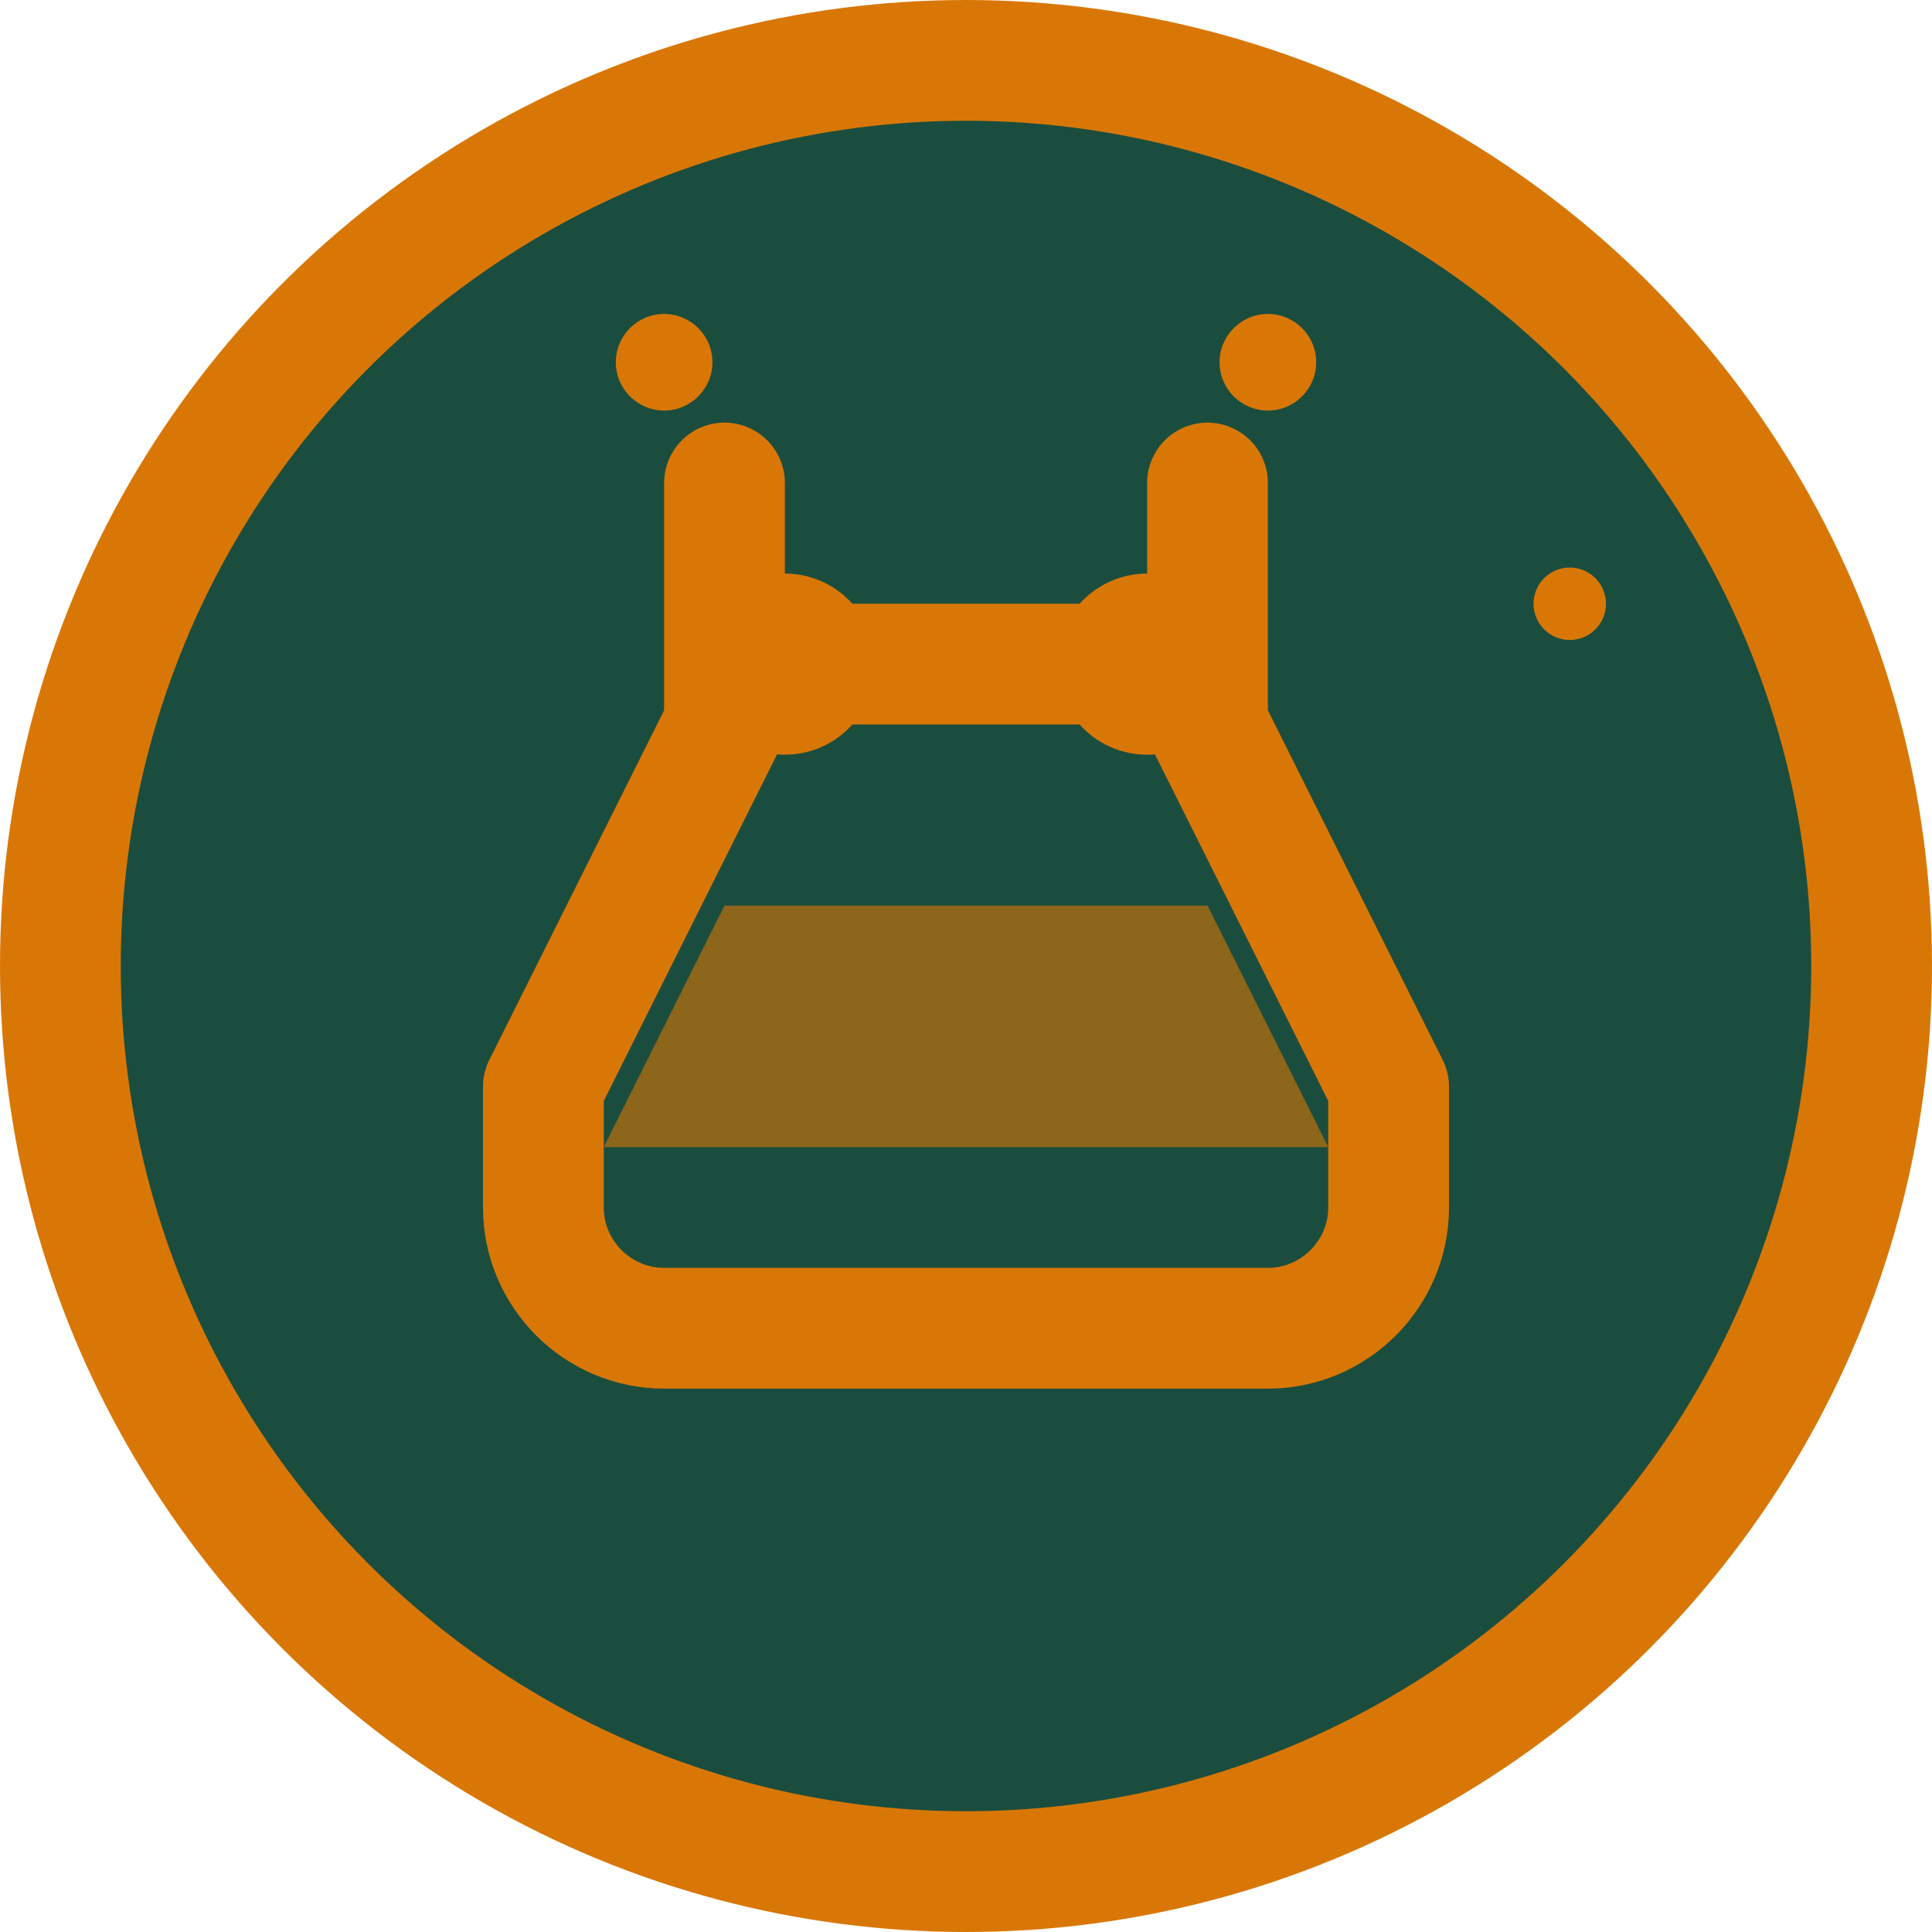
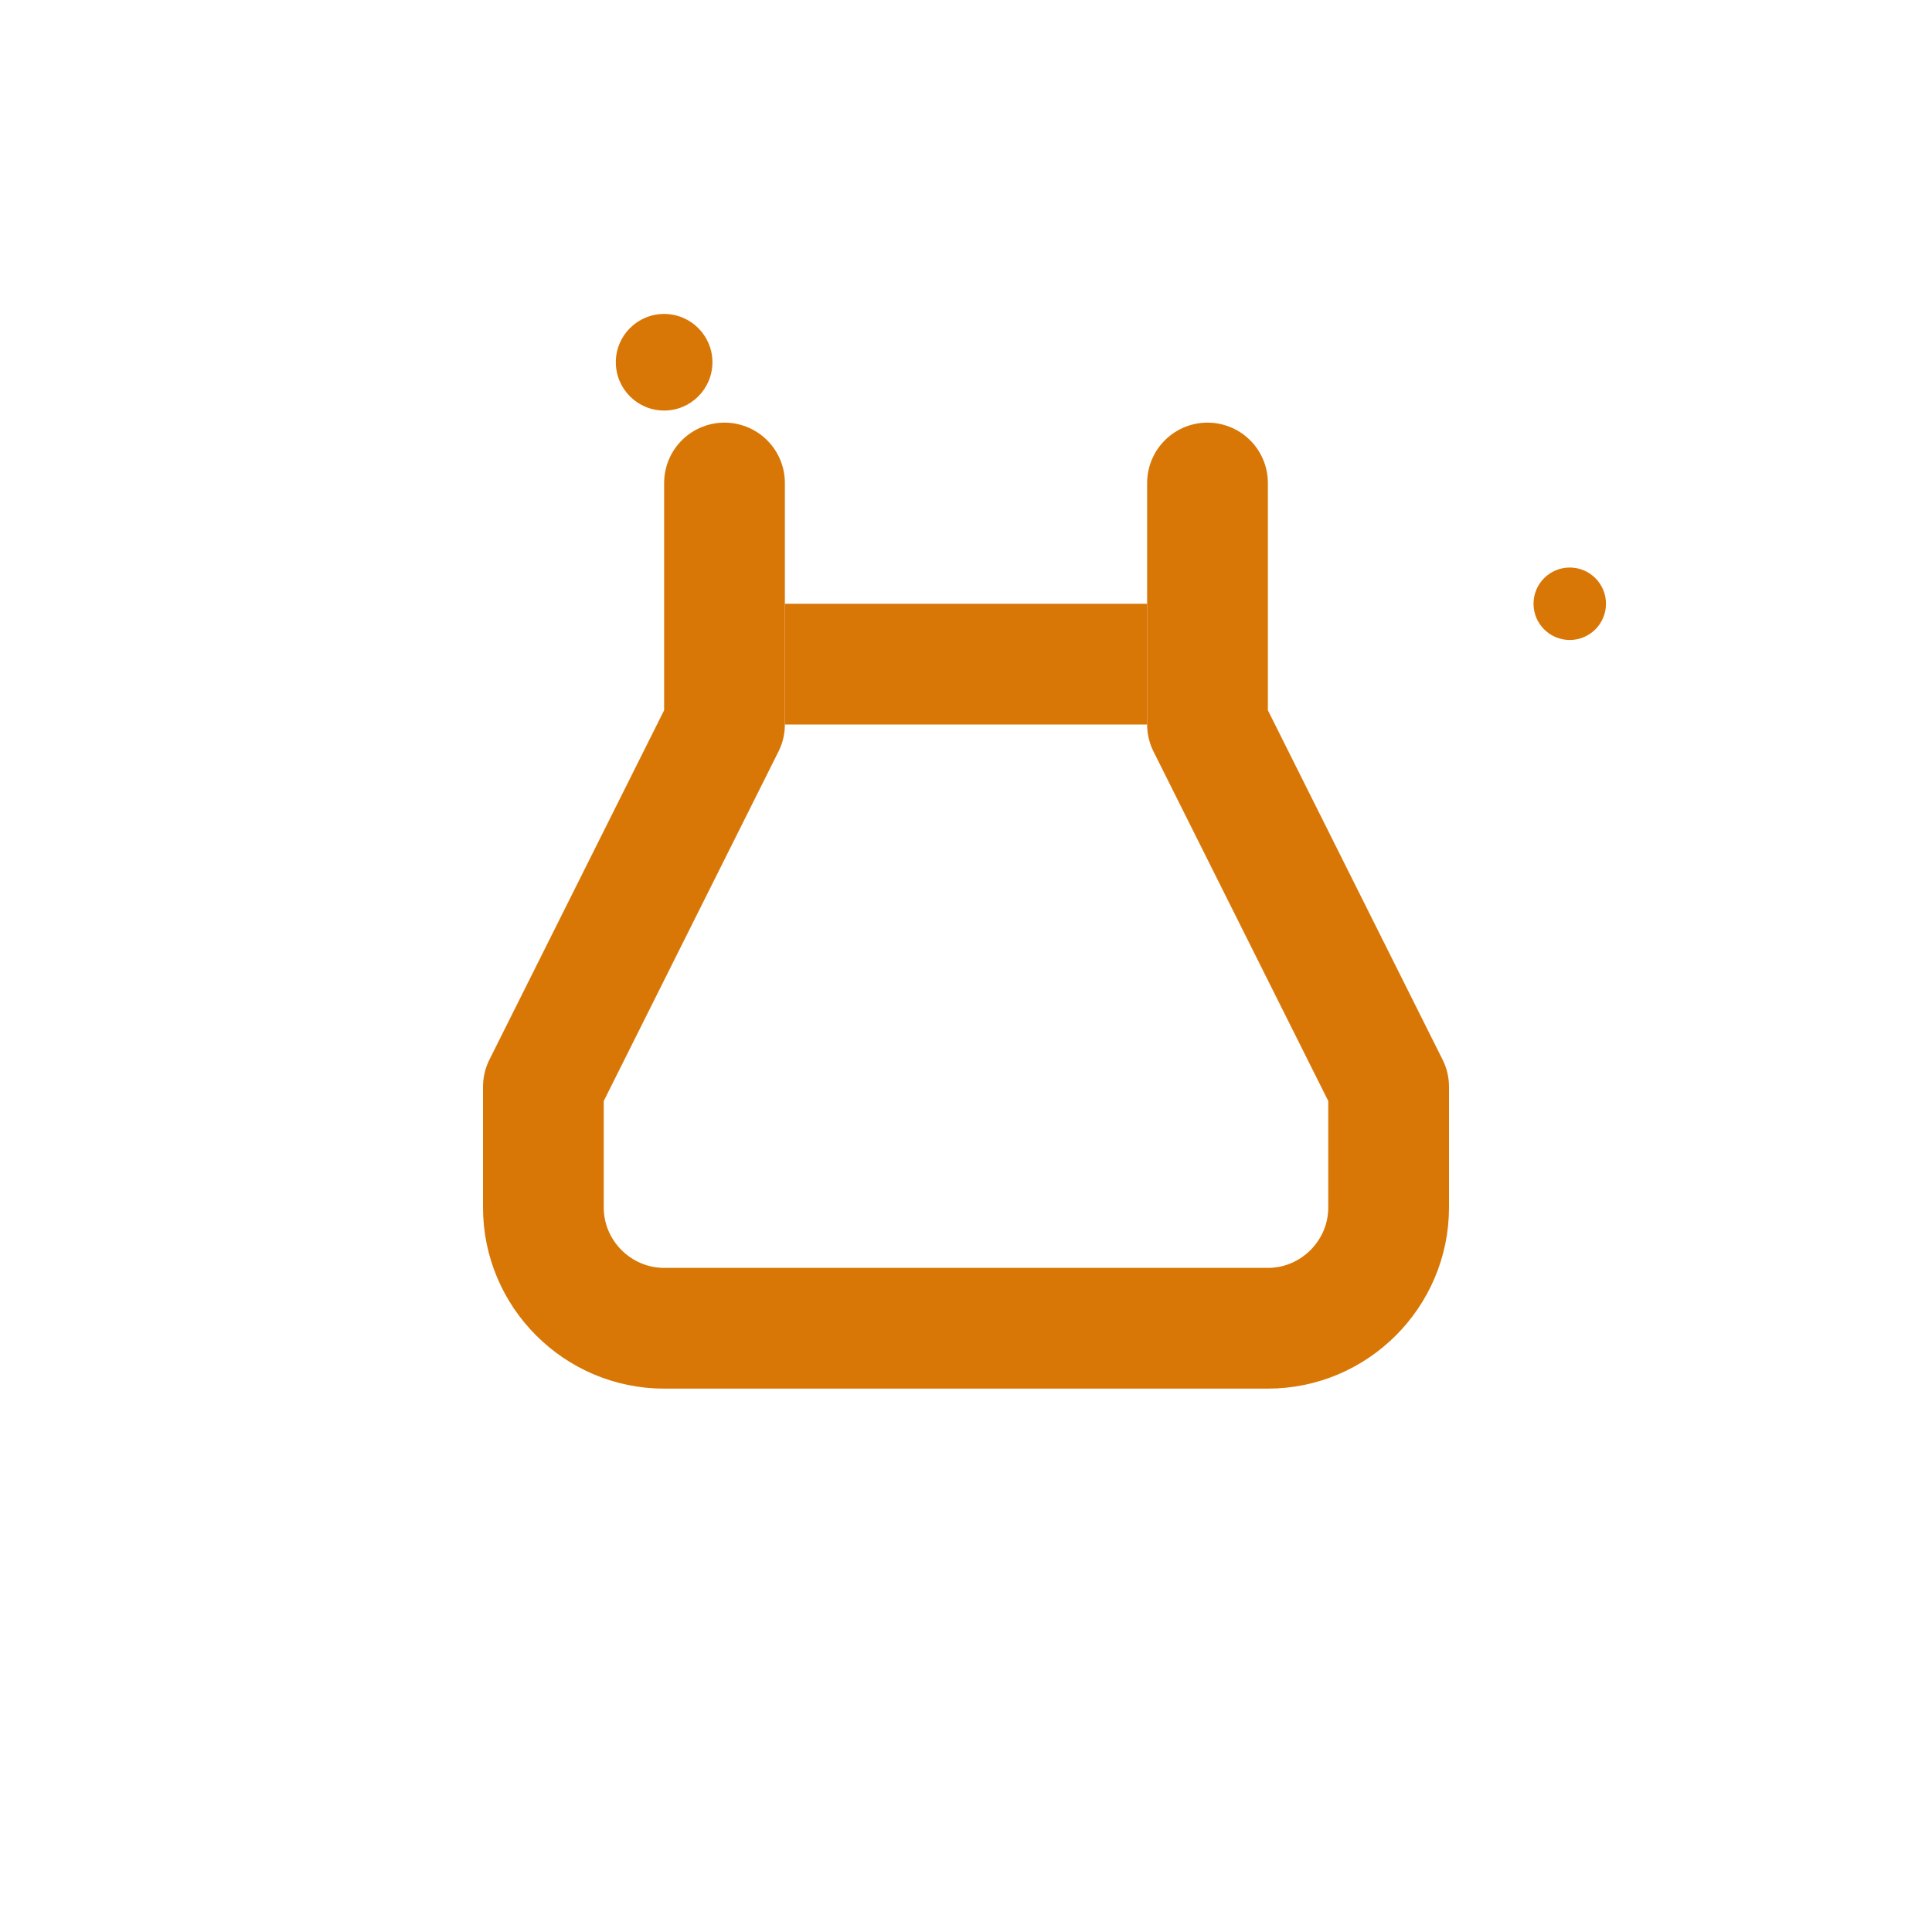
<svg xmlns="http://www.w3.org/2000/svg" viewBox="0 0 32 32" fill="none">
-   <circle cx="16" cy="16" r="15" fill="#1B4D3E" stroke="#D97706" stroke-width="2" />
  <path d="M12 8 L12 12 L9 18 L9 20 C9 21.1 9.9 22 11 22 L21 22 C22.1 22 23 21.1 23 20 L23 18 L20 12 L20 8" fill="none" stroke="#D97706" stroke-width="2" stroke-linecap="round" stroke-linejoin="round" />
-   <path d="M10 19 L22 19 L20 15 L12 15 Z" fill="#D97706" opacity="0.6" />
-   <circle cx="13" cy="11" r="1.5" fill="#D97706" />
-   <circle cx="19" cy="11" r="1.5" fill="#D97706" />
  <line x1="13" y1="11" x2="19" y2="11" stroke="#D97706" stroke-width="2" />
  <circle cx="11" cy="6" r="0.8" fill="#D97706" />
-   <circle cx="21" cy="6" r="0.8" fill="#D97706" />
  <circle cx="26" cy="10" r="0.6" fill="#D97706" />
</svg>